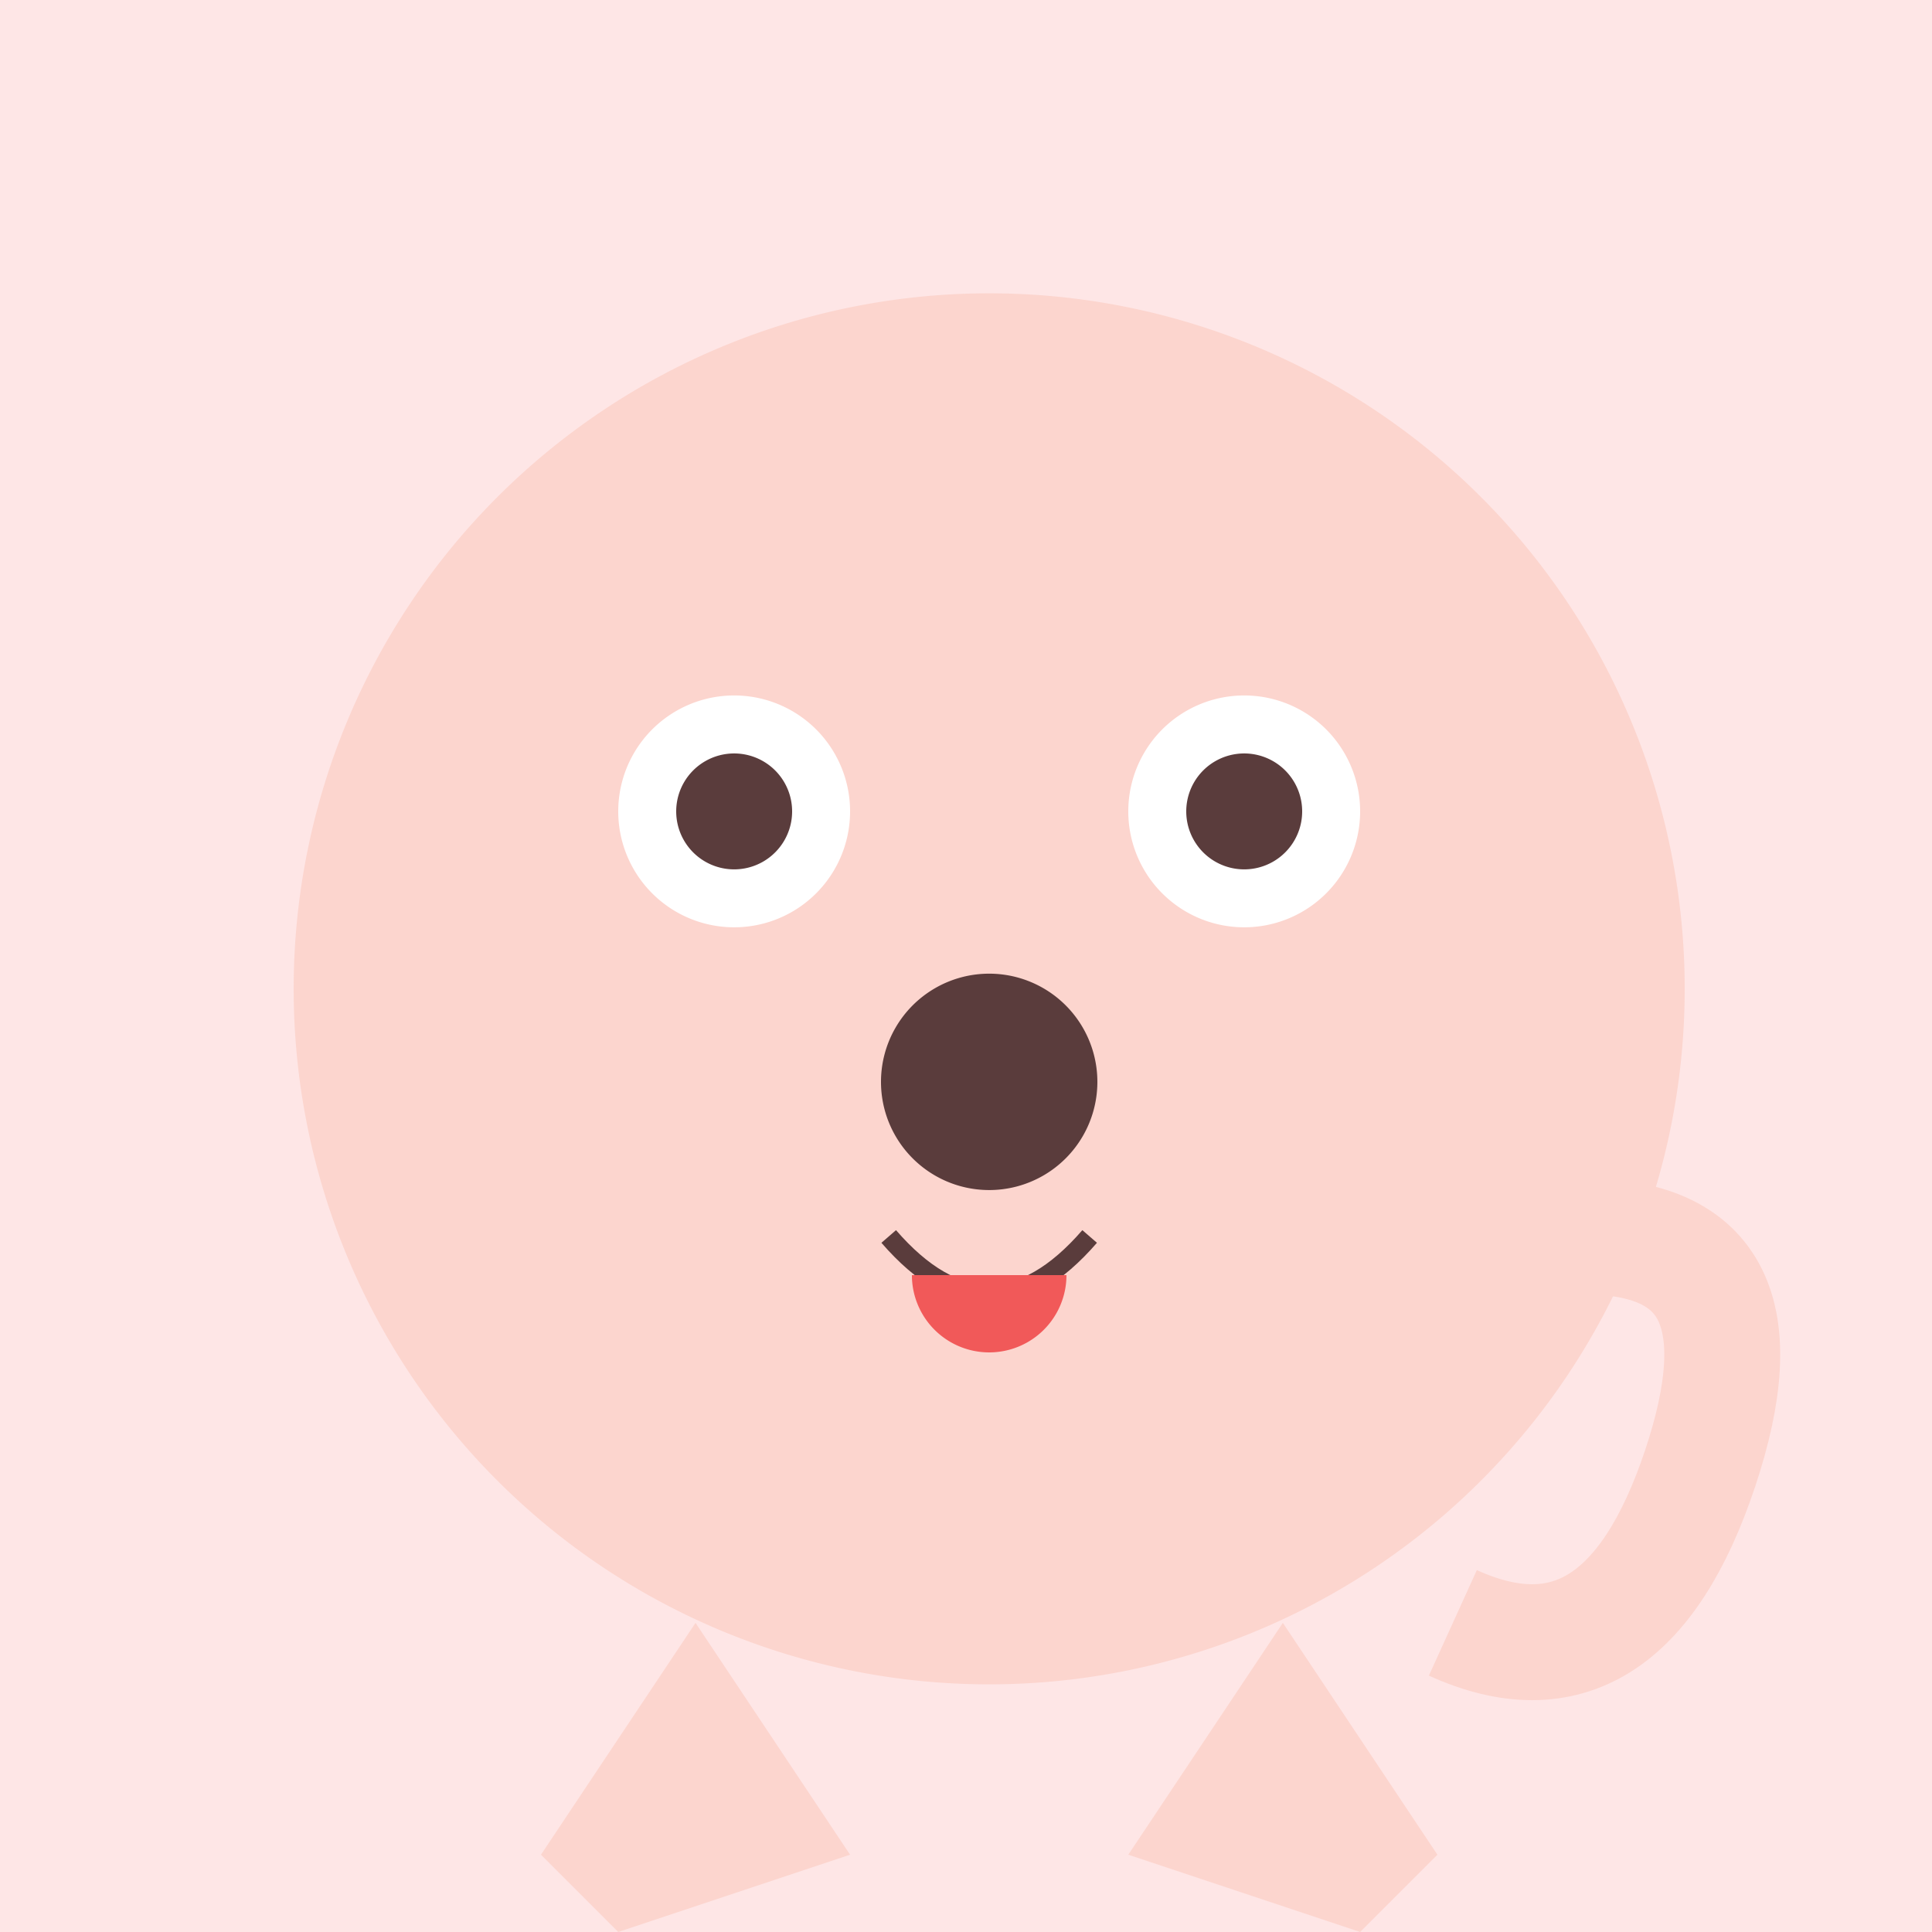
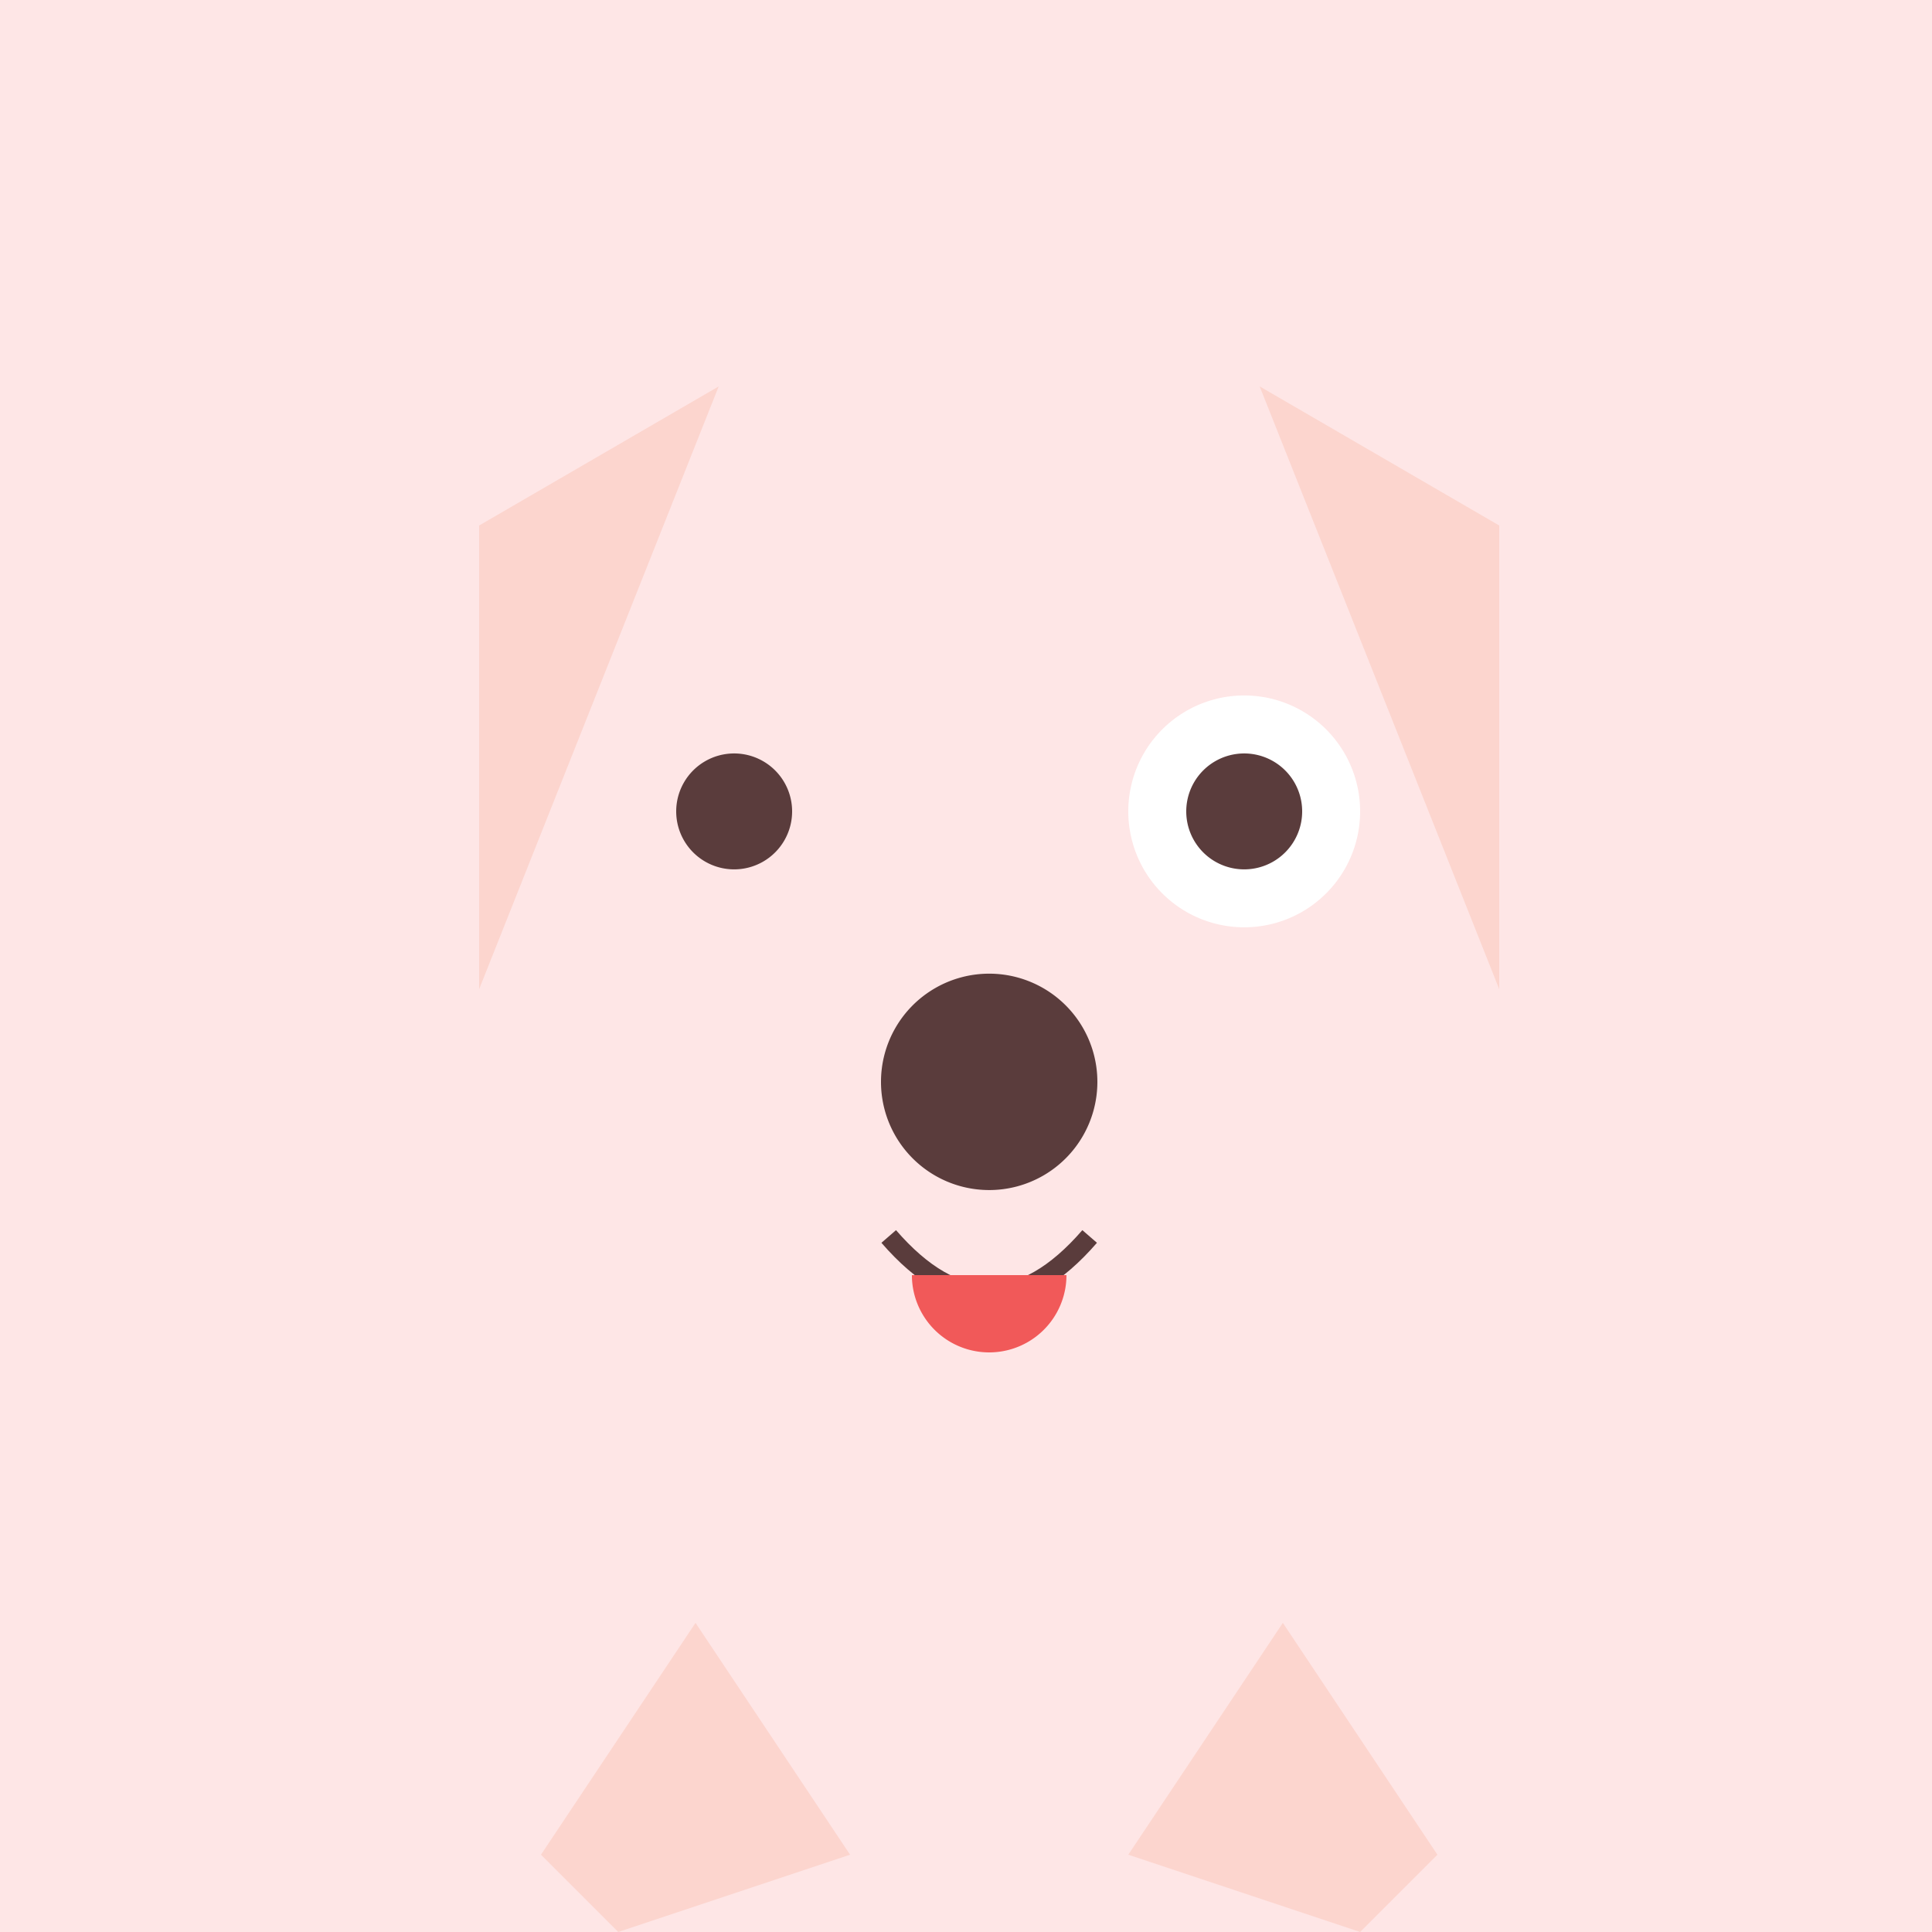
<svg xmlns="http://www.w3.org/2000/svg" width="500" height="500">
  <defs />
  <g>
    <rect fill="#FEE6E6" stroke="none" x="0" y="0" width="512" height="512" />
-     <path fill="#FCD5CE" stroke="none" paint-order="stroke fill markers" d=" M 436 256 A 180 180 0 1 1 436 255.82" />
    <path fill="#FCD5CE" stroke="none" paint-order="stroke fill markers" d=" M 124 256 L 124 136 L 186 100 Z" />
    <path fill="#FCD5CE" stroke="none" paint-order="stroke fill markers" d=" M 388 256 L 388 136 L 326 100 Z" />
-     <path fill="#FFFFFF" stroke="none" paint-order="stroke fill markers" d=" M 220 210 A 30 30 0 1 1 220 209.97" />
    <path fill="#FFFFFF" stroke="none" paint-order="stroke fill markers" d=" M 352 210 A 30 30 0 1 1 352 209.97" />
    <path fill="#5A3C3C" stroke="none" paint-order="stroke fill markers" d=" M 205 210 A 15 15 0 1 1 205 209.985" />
    <path fill="#5A3C3C" stroke="none" paint-order="stroke fill markers" d=" M 337 210 A 15 15 0 1 1 337 209.985" />
    <path fill="#5A3C3C" stroke="none" paint-order="stroke fill markers" d=" M 284 280 A 28 28 0 1 1 284 279.972" />
    <path fill="none" stroke="#5A3C3C" paint-order="fill stroke markers" d=" M 230 320 Q 256 350 282 320" stroke-miterlimit="10" stroke-width="5" stroke-dasharray="" />
    <path fill="#F15959" stroke="none" paint-order="stroke fill markers" d=" M 276 330 A 20 20 0 0 1 236 330" />
    <path fill="#FCD5CE" stroke="none" paint-order="stroke fill markers" d=" M 180 420 L 140 480 L 160 500 L 220 480 L 180 420" />
    <path fill="#FCD5CE" stroke="none" paint-order="stroke fill markers" d=" M 332 420 L 372 480 L 352 500 L 292 480 L 332 420" />
-     <path fill="none" stroke="#FCD5CE" paint-order="fill stroke markers" d=" M 410 320 Q 460 320 440 380 Q 420 440 376 420" stroke-miterlimit="10" stroke-width="30" stroke-dasharray="" />
  </g>
</svg>